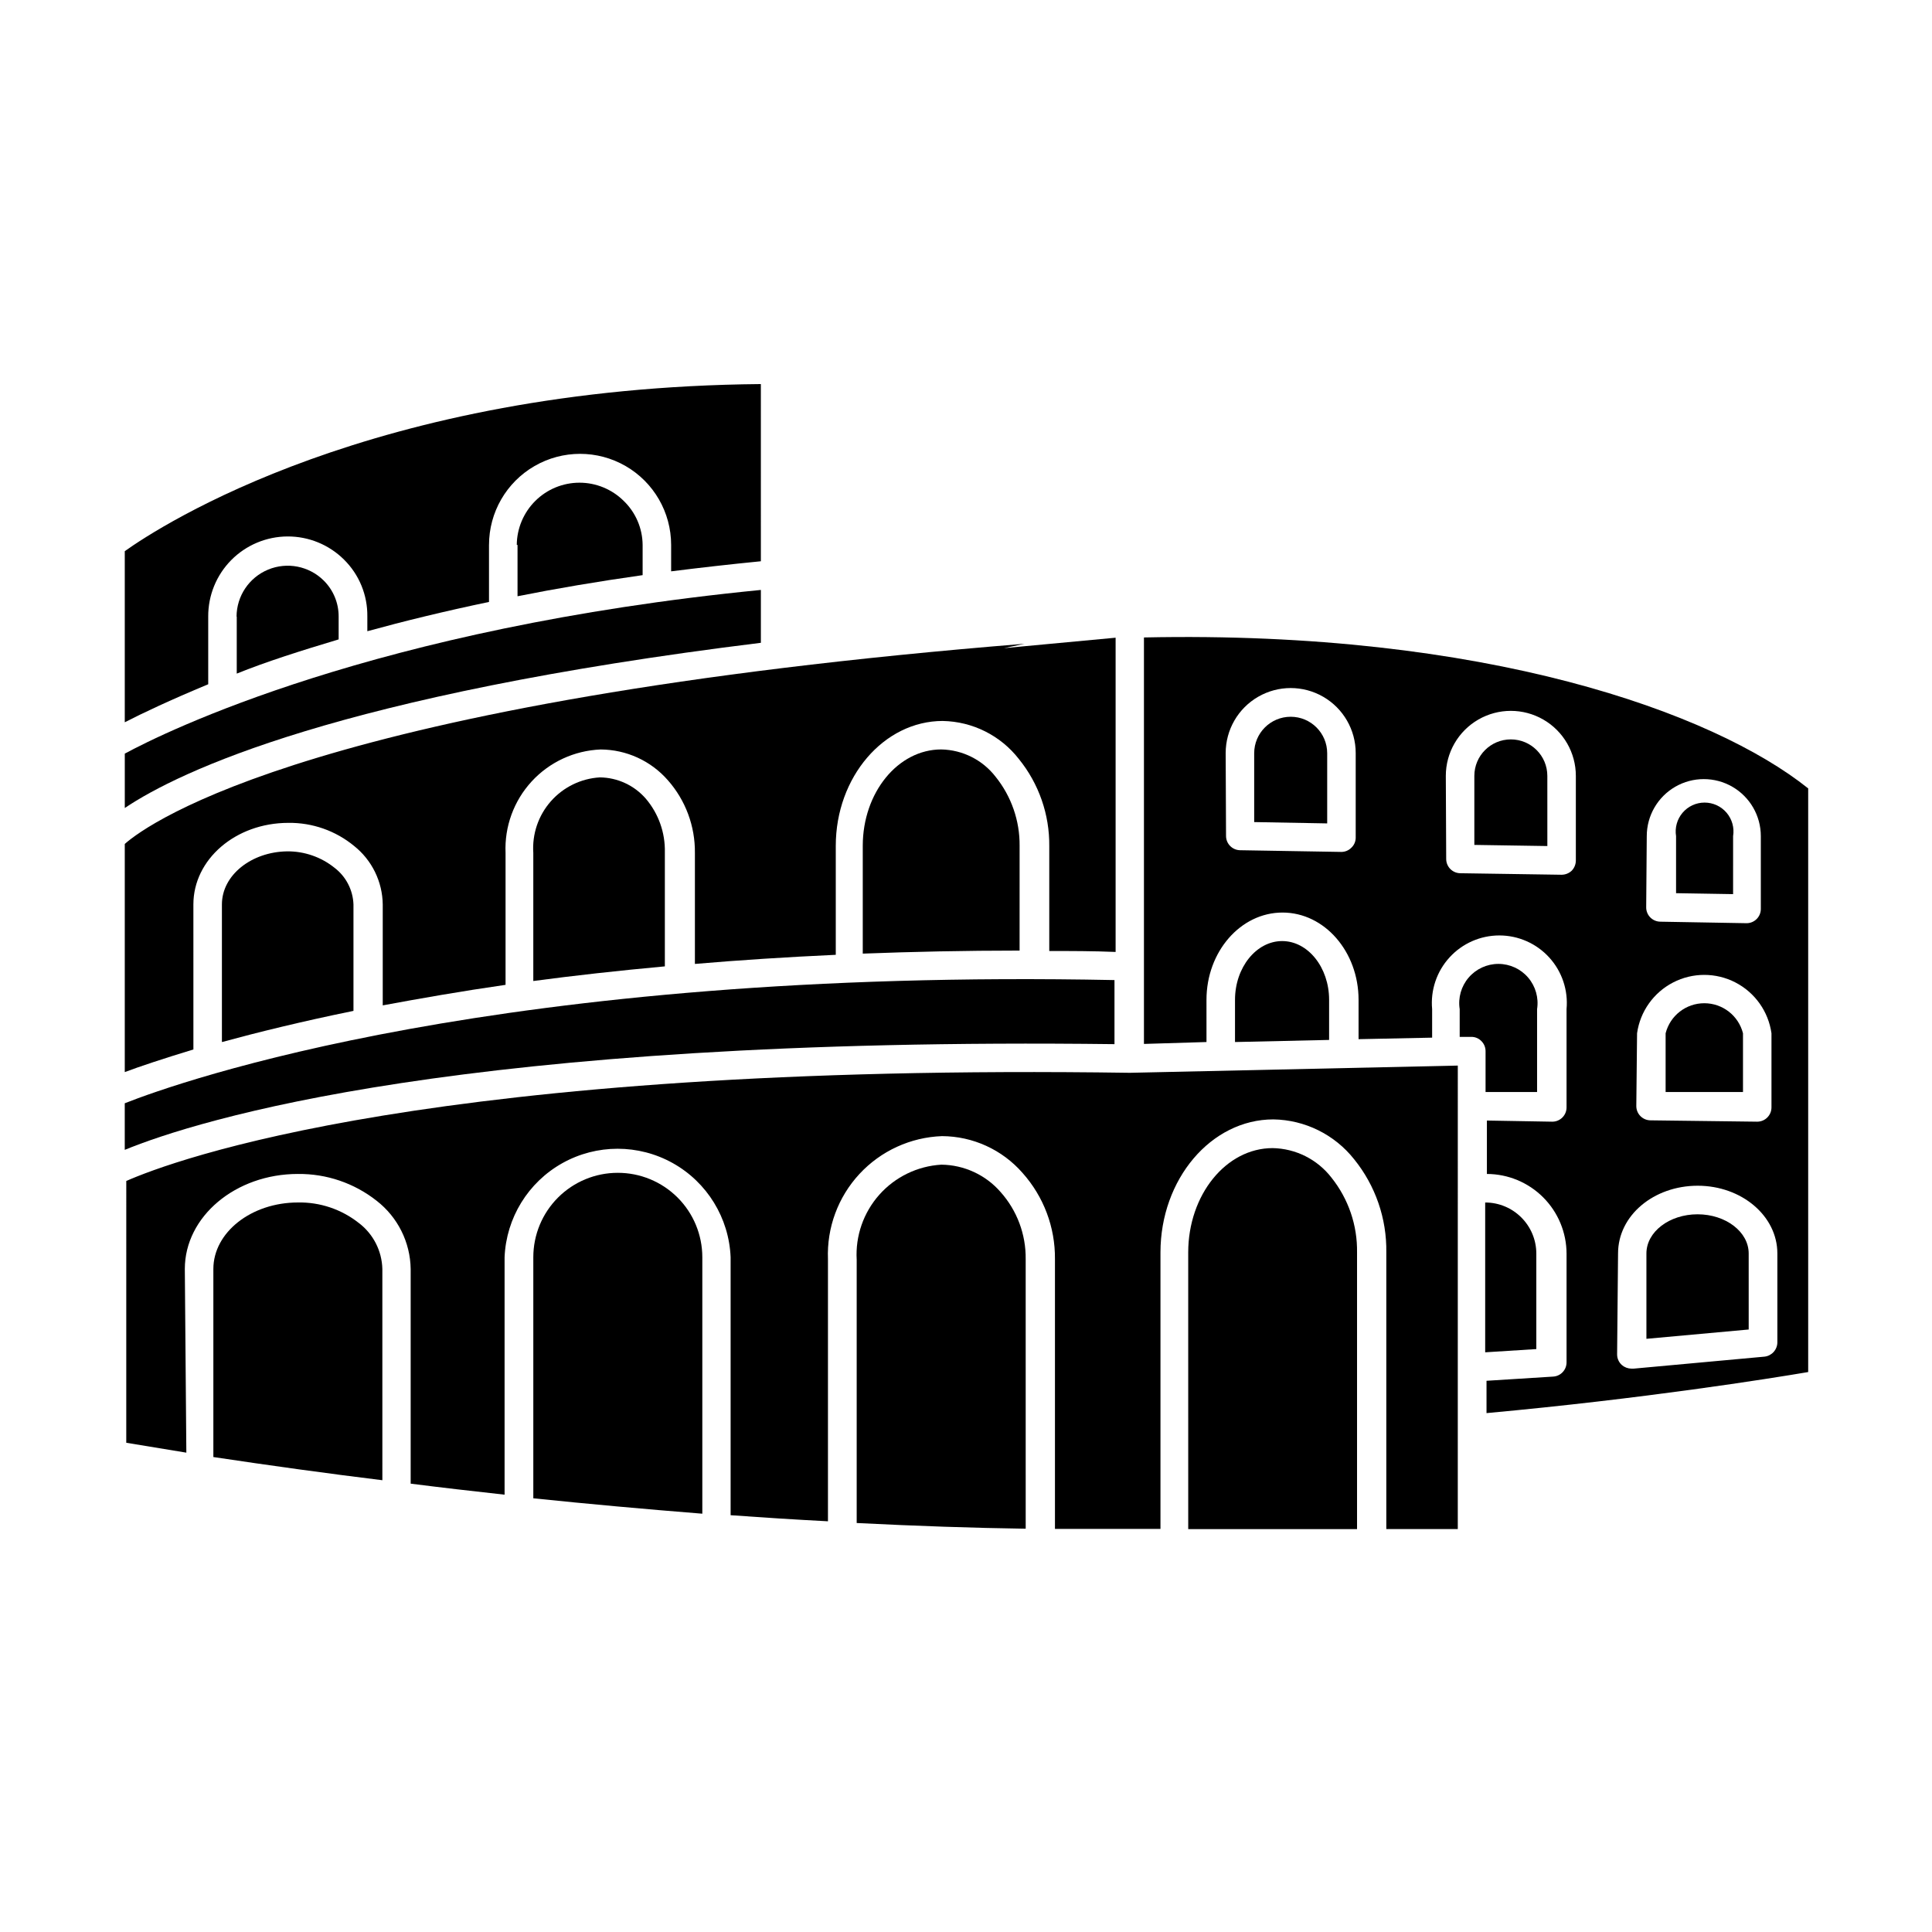
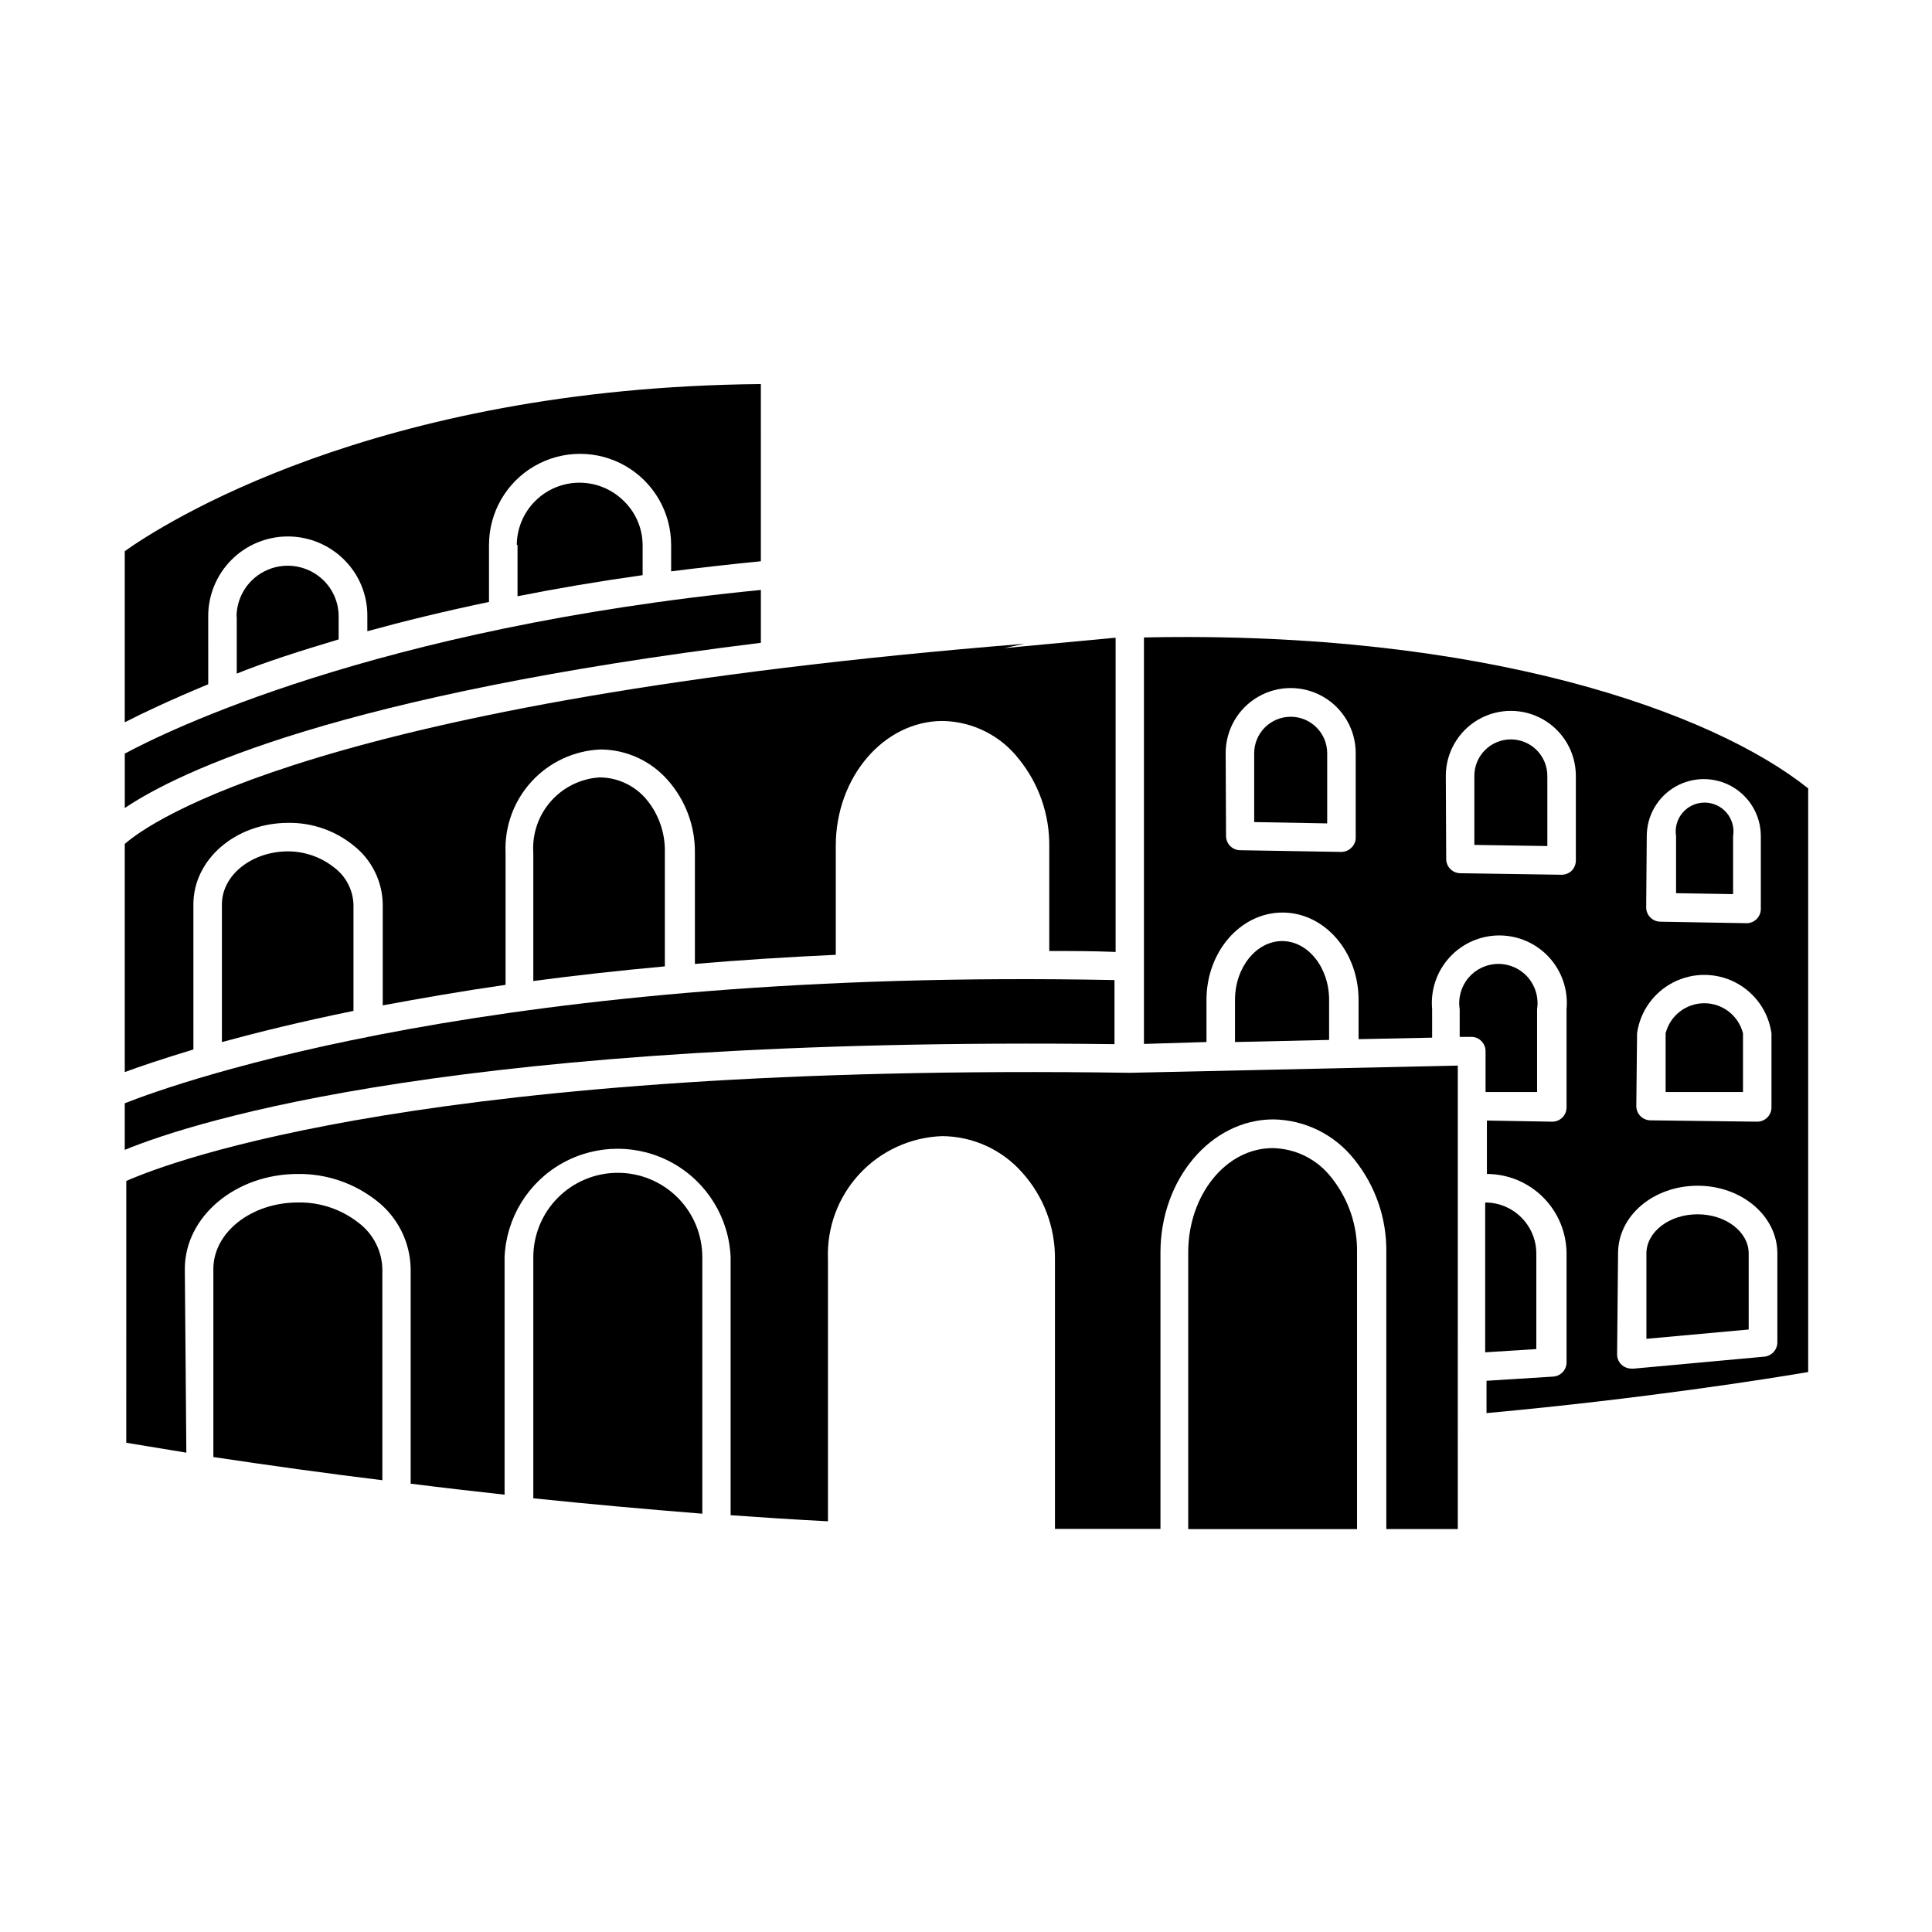
<svg xmlns="http://www.w3.org/2000/svg" fill="#000000" width="800px" height="800px" version="1.1" viewBox="144 144 512 512">
  <g>
    <path d="m463.73 408.96c0-12.746 9.02-23.125 20.152-23.125 11.133 0 20.152 10.379 20.152 23.125v10.43l19.496-0.402v-7.559c-0.461-5.008 1.207-9.977 4.598-13.691 3.387-3.719 8.184-5.836 13.215-5.836 5.027 0 9.824 2.117 13.215 5.836 3.387 3.715 5.055 8.684 4.594 13.691v26.047c0 2.09-1.691 3.781-3.777 3.781l-17.332-0.301v14.156c5.594 0.012 10.957 2.238 14.91 6.195 3.957 3.957 6.184 9.316 6.199 14.914v28.816c0.004 2.012-1.57 3.672-3.578 3.777l-17.633 1.109v8.566c41.715-3.828 75.168-9.168 85.246-10.883v-154.67c-25.191-20.152-85.648-41.918-176.03-40.004v107.72l16.574-0.504zm116.68-43.379v0.004c0-5.402 2.879-10.391 7.555-13.09s10.438-2.699 15.117 0c4.676 2.699 7.555 7.688 7.555 13.09v19.293c0 2.09-1.691 3.781-3.777 3.781l-22.871-0.402-0.004-0.004c-2.066-0.027-3.727-1.711-3.727-3.777zm-2.57 52.246c0.812-5.769 4.375-10.789 9.555-13.465 5.176-2.676 11.332-2.676 16.512 0 5.176 2.676 8.738 7.695 9.551 13.465v19.648c0 2.09-1.691 3.781-3.777 3.781l-28.312-0.355c-2.066-0.027-3.731-1.711-3.731-3.777zm-5.039 58.34c0-10.078 9.473-17.938 21.109-17.938 11.637 0 21.109 8.012 21.109 17.938v23.582c-0.016 1.945-1.488 3.574-3.426 3.777l-34.66 3.176h-0.605c-0.926-0.016-1.82-0.352-2.519-0.957-0.801-0.719-1.262-1.746-1.258-2.824zm-45.645-126.55c0-6.156 3.285-11.844 8.613-14.922 5.332-3.078 11.902-3.078 17.23 0 5.332 3.078 8.617 8.766 8.617 14.922v22.418c0 1.02-0.398 1.996-1.109 2.723-0.723 0.676-1.68 1.055-2.668 1.059l-26.855-0.402c-2.066-0.027-3.727-1.711-3.727-3.781zm-58.34-6.047c0-6.152 3.281-11.844 8.613-14.922 5.332-3.078 11.898-3.078 17.23 0 5.332 3.078 8.617 8.77 8.617 14.922v22.422c0 1.012-0.418 1.98-1.16 2.668-0.691 0.703-1.633 1.102-2.621 1.109l-26.902-0.453c-2.047-0.055-3.68-1.73-3.68-3.777z" />
    <path d="m607.42 476.18c0-5.742-6.098-10.379-13.551-10.379-7.457 0-13.551 4.637-13.551 10.379v22.621l27.105-2.469z" />
    <path d="m605.91 417.83c-1.195-4.688-5.418-7.965-10.254-7.965-4.836 0-9.059 3.277-10.25 7.965v15.566h20.504z" />
    <path d="m537.69 433.4h13.652v-21.969c0.469-2.996-0.395-6.051-2.367-8.355-1.969-2.305-4.852-3.633-7.887-3.633s-5.914 1.328-7.887 3.633-2.836 5.359-2.367 8.355v7.356h2.973c1.016-0.043 2.004 0.34 2.723 1.059 0.746 0.711 1.164 1.695 1.16 2.723z" />
    <path d="m471.29 408.96v11.188l24.938-0.555v-10.633c0-8.566-5.594-15.566-12.445-15.566s-12.492 7.004-12.492 15.566z" />
    <path d="m603.29 365.59c0.363-2.219-0.266-4.484-1.719-6.199-1.457-1.711-3.59-2.699-5.84-2.699-2.246 0-4.379 0.988-5.836 2.699-1.453 1.715-2.082 3.981-1.719 6.199v15.113l15.113 0.25z" />
    <path d="m554.06 349.62c0-5.344-4.328-9.672-9.672-9.672s-9.672 4.328-9.672 9.672v18.289l19.348 0.301z" />
    <path d="m495.72 343.62c0-5.34-4.332-9.672-9.672-9.672-5.344 0-9.676 4.332-9.676 9.672v18.238l19.348 0.352z" />
    <path d="m551.14 476.23c0-7.488-6.066-13.555-13.551-13.555v39.699l13.551-0.855z" />
    <path d="m345.64 300.34c-102.48 10.078-158.14 37.734-168.57 43.379v14.41c14.41-9.676 56.68-29.977 168.57-43.781z" />
    <path d="m199.18 307.4c-0.031-5.602 2.164-10.988 6.102-14.973 3.941-3.981 9.305-6.234 14.906-6.262 5.602-0.027 10.984 2.176 14.965 6.121 4.039 3.981 6.277 9.441 6.195 15.113v3.879c9.723-2.672 20.453-5.289 32.242-7.758v-15.113h0.004c0-8.625 4.598-16.59 12.066-20.902 7.465-4.309 16.664-4.309 24.133 0 7.465 4.312 12.066 12.277 12.066 20.902v7.004c7.609-0.957 15.566-1.863 23.781-2.672l-0.004-46.957c-102.93 0.906-159.1 37.535-168.57 44.285v45.344c4.586-2.367 11.941-5.844 22.117-10.078z" />
    <path d="m439.35 420.71v-16.98c-162.88-3.273-247.88 26.953-262.29 32.648v12.344c18.945-7.762 89.273-30.129 262.29-28.012z" />
    <path d="m195.25 383.68c0-11.941 11.184-21.613 25.191-21.613 6.356-0.078 12.531 2.098 17.43 6.144 4.707 3.766 7.481 9.441 7.559 15.469v26.754c10.078-1.863 20.656-3.727 32.547-5.441v-34.965c-0.301-6.977 2.188-13.789 6.91-18.93 4.727-5.141 11.301-8.191 18.281-8.48 6.84 0.035 13.336 3.008 17.832 8.164 4.684 5.309 7.234 12.164 7.156 19.246v29.422c11.789-1.008 24.184-1.812 37.332-2.418v-28.871c0-18.238 12.746-33.102 28.363-33.102v0.004c7.894 0.145 15.301 3.848 20.152 10.074 5.301 6.535 8.152 14.715 8.062 23.125v27.762c5.742 0 11.637 0 17.582 0.25v-83.277l-29.574 2.769 5.441-1.16c-187.32 15.117-232.16 47.461-238.45 53.051v60.457c3.879-1.461 10.078-3.527 18.188-5.996z" />
    <path d="m192.98 480.3c0-13.906 13.453-25.191 29.977-25.191v0.004c7.559-0.086 14.918 2.422 20.855 7.102 5.598 4.348 8.918 11 9.02 18.086v56.883c7.91 1.008 16.223 1.965 24.887 2.922v-62.926c0.43-10.41 6.227-19.852 15.32-24.938 9.094-5.082 20.172-5.082 29.266 0 9.09 5.086 14.891 14.527 15.316 24.938v68.367c8.414 0.605 17.078 1.16 25.797 1.613v-69.477c-0.328-8.336 2.676-16.457 8.348-22.574 5.672-6.117 13.547-9.723 21.883-10.023 8.168 0.039 15.926 3.578 21.309 9.723 5.625 6.285 8.699 14.441 8.617 22.875v71.488h27.961v-73.254c0-19.398 13.402-35.266 29.926-35.266 8.363 0.133 16.223 4.016 21.41 10.578 5.633 6.965 8.645 15.684 8.516 24.637v73.355h18.941l0.004-122.83-86.906 1.914c-185.05-2.719-253.97 23.375-265.96 28.668l-0.004 69.375 15.922 2.621z" />
    <path d="m239.03 468.06c-4.574-3.598-10.254-5.504-16.07-5.391-12.344 0-22.418 7.91-22.418 17.633v49.828c15.113 2.266 29.977 4.332 44.789 6.144l-0.004-55.973c-0.113-4.828-2.434-9.34-6.297-12.242z" />
    <path d="m202.81 383.68v36.477c9.422-2.57 21.059-5.441 34.863-8.262v-28.215c-0.137-3.832-1.988-7.402-5.039-9.723-3.57-2.859-8.023-4.391-12.594-4.336-9.422 0.152-17.23 6.301-17.23 14.059z" />
    <path d="m285.33 370.02v33.957c10.848-1.445 22.469-2.738 34.863-3.879v-30.23c0.117-5.191-1.676-10.25-5.039-14.207-3.07-3.539-7.508-5.594-12.191-5.644-4.996 0.297-9.668 2.578-12.98 6.332-3.309 3.754-4.984 8.676-4.652 13.672z" />
-     <path d="m393.45 342.61c-11.488 0-20.809 11.438-20.809 25.543v28.566c13.199-0.504 27.055-0.805 41.562-0.805l0.004-27.762c0.059-6.644-2.184-13.105-6.348-18.285-3.457-4.481-8.754-7.148-14.41-7.258z" />
    <path d="m206.74 307.4v15.113c7.707-3.121 16.926-6.043 27.004-9.066v-6.047c0.016-3.598-1.418-7.047-3.981-9.574-3.879-3.828-9.68-4.961-14.715-2.871-5.039 2.086-8.332 6.992-8.359 12.445z" />
    <path d="m281.15 288.41v13.602c10.078-2.016 21.363-3.93 33.152-5.594v-8.008c-0.035-4.418-1.852-8.633-5.039-11.691-3.117-3.078-7.324-4.805-11.707-4.801-4.383 0.004-8.586 1.738-11.695 4.828-3.109 3.09-4.875 7.281-4.91 11.664z" />
    <path d="m307.7 454.81c-5.93 0-11.621 2.356-15.816 6.551-4.195 4.195-6.551 9.887-6.551 15.82v63.883c14.559 1.512 29.625 2.871 44.789 4.082v-67.965c0-5.941-2.363-11.641-6.57-15.836-4.207-4.195-9.91-6.547-15.852-6.535z" />
-     <path d="m393.45 452.65c-6.309 0.375-12.215 3.238-16.418 7.961-4.199 4.723-6.359 10.918-6 17.227v69.777c16.02 0.805 30.73 1.309 44.789 1.512l-0.004-71.438c0.082-6.551-2.289-12.895-6.648-17.785-3.961-4.555-9.684-7.195-15.719-7.254z" />
    <path d="m481.26 448.26c-12.344 0-22.371 12.395-22.371 27.66l0.004 73.305h44.738v-73.305c0.113-7.184-2.273-14.18-6.75-19.801-3.742-4.859-9.488-7.75-15.621-7.859z" />
  </g>
</svg>